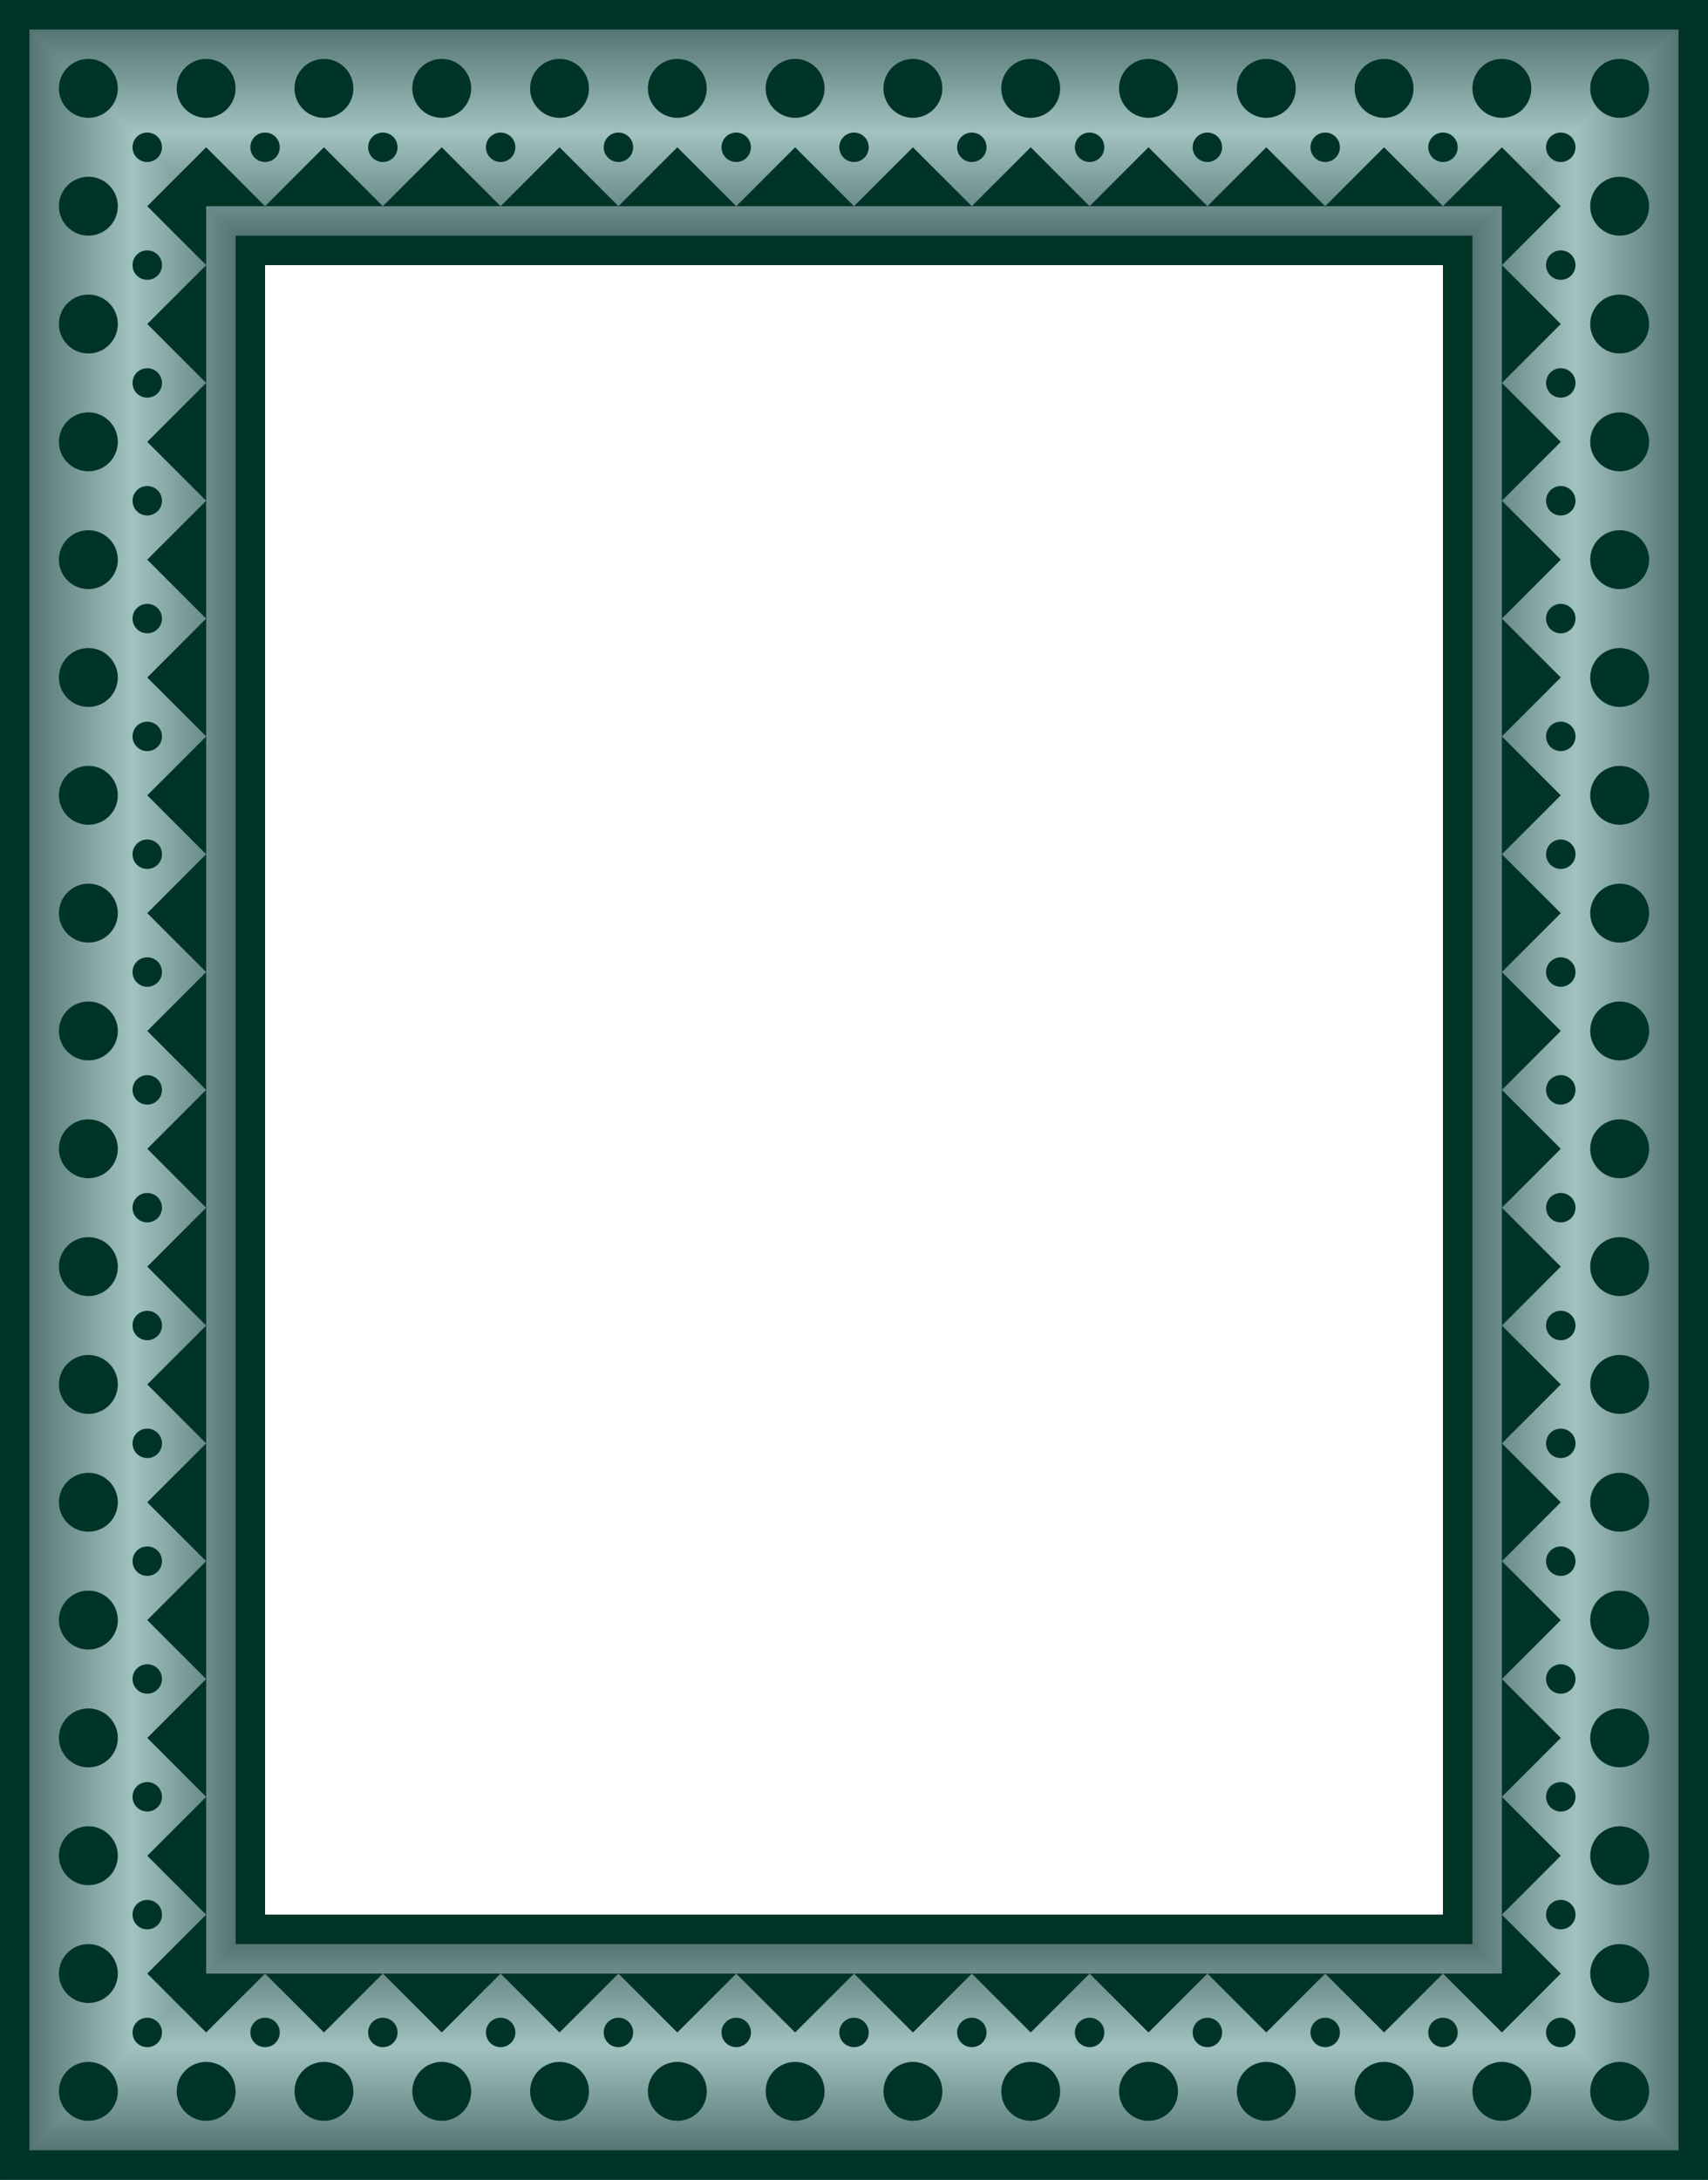
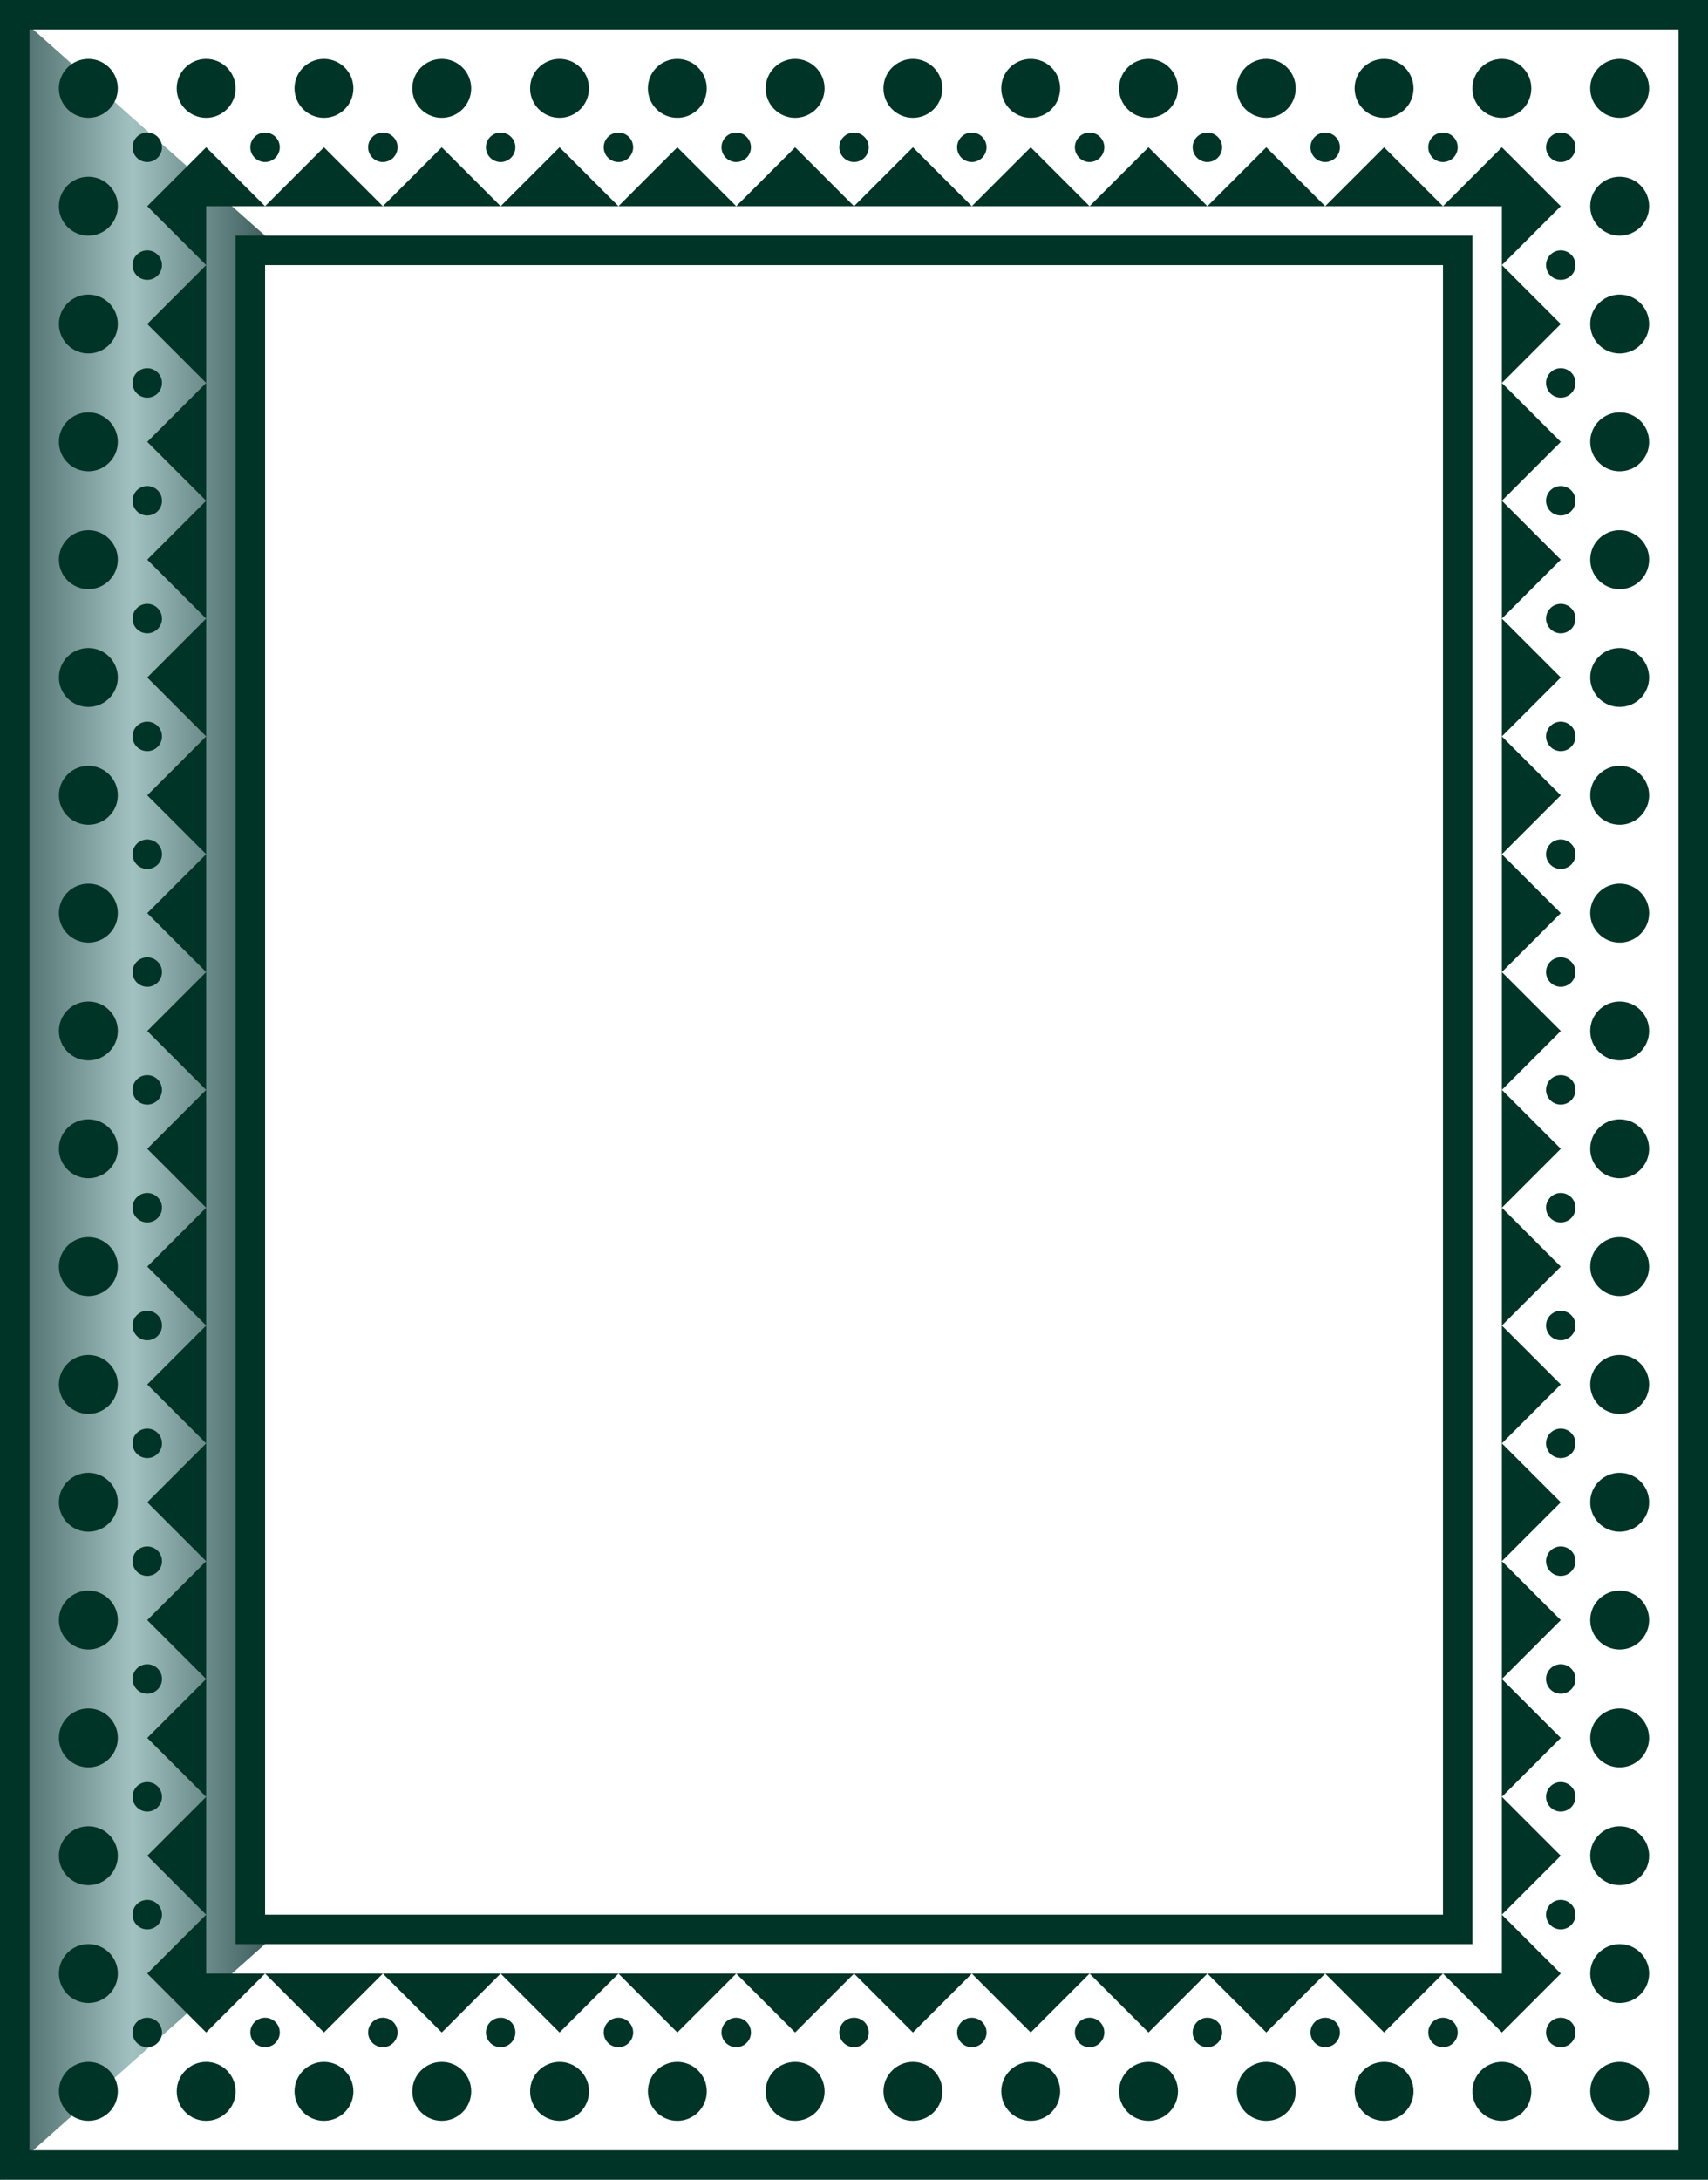
<svg xmlns="http://www.w3.org/2000/svg" xmlns:xlink="http://www.w3.org/1999/xlink" id="svg4298" height="417.69mm" width="327.38mm" version="1.1" viewBox="0 0 1160 1480">
  <defs id="defs4300">
    <linearGradient id="linearGradient16009">
      <stop id="stop16011" stop-color="#405f5f" offset="0" />
      <stop id="stop16017" stop-color="#a2c1c1" offset=".5" />
      <stop id="stop16013" stop-color="#405f5f" offset="1" />
    </linearGradient>
    <linearGradient id="linearGradient16015" y2="752.36" xlink:href="#linearGradient16009" gradientUnits="userSpaceOnUse" x2="920" y1="752.36" x1="740" />
    <linearGradient id="linearGradient16025" y2="1492.4" xlink:href="#linearGradient16009" gradientUnits="userSpaceOnUse" x2="260" y1="1312.4" x1="260" />
    <linearGradient id="linearGradient16033" y2="752.36" xlink:href="#linearGradient16009" gradientUnits="userSpaceOnUse" x2="-60" y1="752.36" x1="-240" />
    <linearGradient id="linearGradient16041" y2="192.36" xlink:href="#linearGradient16009" gradientUnits="userSpaceOnUse" x2="360" y1="12.361" x1="360" />
  </defs>
  <g id="layer1" transform="translate(240 -12.361)">
-     <path id="path16007" d="m920 12.361v1480l-180-160v-1160z" fill="url(#linearGradient16015)" />
    <path id="path16005" d="m-240 12.361v1480l180-160v-1160z" fill="url(#linearGradient16033)" />
-     <path id="path16003" d="m-240 1492.4h1160l-180-180h-800z" fill="url(#linearGradient16025)" />
-     <path id="rect16000" d="m-240 12.361h1160l-180 180h-800z" fill="url(#linearGradient16041)" />
    <path id="path4848" d="m-240 12.361v1480h1160v-1480zm20 20h1120v1440h-1120zm40 20c-11.046-0-20 8.954-20 20 0 11.046 8.954 20 20 20 11.046 0 20-8.954 20-20-0-11.046-8.954-20-20-20zm80 0c-11.046-0-20 8.954-20 20 0 11.046 8.954 20 20 20 11.046 0 20-8.954 20-20-0-11.046-8.954-20-20-20zm80 0c-11.046-0-20 8.954-20 20 0 11.046 8.954 20 20 20 11.046 0 20-8.954 20-20-0-11.046-8.954-20-20-20zm80 0c-11.046-0-20 8.954-20 20 0 11.046 8.954 20 20 20 11.046 0 20-8.954 20-20-0-11.046-8.954-20-20-20zm80 0c-11.046-0-20 8.954-20 20 0 11.046 8.954 20 20 20 11.046 0 20-8.954 20-20-0-11.046-8.954-20-20-20zm80 0c-11.046-0-20 8.954-20 20 0 11.046 8.954 20 20 20 11.046 0 20-8.954 20-20-0-11.046-8.954-20-20-20zm80 0c-11.046-0-20 8.954-20 20 0 11.046 8.954 20 20 20 11.046 0 20-8.954 20-20-0-11.046-8.954-20-20-20zm80 0c-11.046-0-20 8.954-20 20 0 11.046 8.954 20 20 20 11.046 0 20-8.954 20-20-0-11.046-8.954-20-20-20zm80 0c-11.046-0-20 8.954-20 20 0 11.046 8.954 20 20 20 11.046 0 20-8.954 20-20-0-11.046-8.954-20-20-20zm80 0c-11.046-0-20 8.954-20 20 0 11.046 8.954 20 20 20 11.046 0 20-8.954 20-20-0-11.046-8.954-20-20-20zm80 0c-11.046-0-20 8.954-20 20 0 11.046 8.954 20 20 20 11.046 0 20-8.954 20-20-0-11.046-8.954-20-20-20zm80 0c-11.046-0-20 8.954-20 20 0 11.046 8.954 20 20 20 11.046 0 20-8.954 20-20-0-11.046-8.954-20-20-20zm80 0c-11.046-0-20 8.954-20 20 0 11.046 8.954 20 20 20 11.046 0 20-8.954 20-20-0-11.046-8.954-20-20-20zm80 0c-11.046-0-20 8.954-20 20 0 11.046 8.954 20 20 20 11.046 0 20-8.954 20-20-0-11.046-8.954-20-20-20zm-1e3 50.009c-5.521-0-9.998 4.475-10 9.996-0 5.523 4.477 10 10 10 5.523 0 10-4.477 10-10-0.002-5.521-4.479-9.996-10-9.996zm80 0c-5.521-0-9.998 4.475-10 9.996-0 5.523 4.477 10 10 10 5.523 0 10-4.477 10-10-0.002-5.521-4.479-9.996-10-9.996zm80 0c-5.521-0-9.998 4.475-10 9.996-0 5.523 4.477 10 10 10 5.523 0 10-4.477 10-10-0.002-5.521-4.479-9.996-10-9.996zm80 0c-5.521-0-9.998 4.475-10 9.996-0 5.523 4.477 10 10 10 5.523 0 10-4.477 10-10-0.002-5.521-4.479-9.996-10-9.996zm80 0c-5.521-0-9.998 4.475-10 9.996-0 5.523 4.477 10 10 10 5.523 0 10-4.477 10-10-0.002-5.521-4.479-9.996-10-9.996zm80 0c-5.521-0-9.998 4.475-10 9.996-0 5.523 4.477 10 10 10 5.523 0 10-4.477 10-10-0.002-5.521-4.479-9.996-10-9.996zm80 0c-5.521-0-9.998 4.475-10 9.996-0 5.523 4.477 10 10 10 5.523 0 10-4.477 10-10-0.002-5.521-4.479-9.996-10-9.996zm80 0c-5.521-0-9.998 4.475-10 9.996-0 5.523 4.477 10 10 10 5.523 0 10-4.477 10-10-0.002-5.521-4.479-9.996-10-9.996zm80 0c-5.521-0-9.998 4.475-10 9.996-0 5.523 4.477 10 10 10 5.523 0 10-4.477 10-10-0.002-5.521-4.479-9.996-10-9.996zm80 0c-5.521-0-9.998 4.475-10 9.996-0 5.523 4.477 10 10 10 5.523 0 10-4.477 10-10-0.002-5.521-4.479-9.996-10-9.996zm80 0c-5.521-0-9.998 4.475-10 9.996-0 5.523 4.477 10 10 10 5.523 0 10-4.477 10-10-0.002-5.521-4.479-9.996-10-9.996zm80 0c-5.521-0-9.998 4.475-10 9.996-0 5.523 4.477 10 10 10 5.523 0 10-4.477 10-10-0.002-5.521-4.479-9.996-10-9.996zm80 0c-5.521-0-9.998 4.475-10 9.996-0 5.523 4.477 10 10 10 5.523 0 10-4.477 10-10-0.002-5.521-4.479-9.996-10-9.996zm-920 9.996-40 40 40 40v-40h40zm40 40h80l-40-40zm80 0h80l-40-40zm80 0h80l-40-40zm80 0h80l-40-40zm80 0h80l-40-40zm80 0h80l-40-40zm80 0h80l-40-40zm80 0h80l-40-40zm80 0h80l-40-40zm80 0h80l-40-40zm80 0h40v40l40-40-40-40zm40 40v80l40-40zm0 80v80l40-40zm0 80v80l40-40zm0 80v80l40-40zm0 80v80l40-40zm0 80v80l40-40zm0 80v80l40-40zm0 80v80l40-40zm0 80v80l40-40zm0 80v80l40-40zm0 80v80l40-40zm0 80v80l40-40zm0 80v80l40-40zm0 80v80l40-40zm0 80v40h-40l40 40 40-40zm-40 40h-80l40 40zm-80 0h-80l40 40zm-80 0h-80l40 40zm-80 0h-80l40 40zm-80 0h-80l40 40zm-80 0h-80l40 40zm-80 0h-80l40 40zm-80 0h-80l40 40zm-80 0h-80l40 40zm-80 0h-80l40 40zm-80 0h-40v-40l-40 40 40 40zm-40-40v-80l-40 40zm0-80v-80l-40 40zm0-80v-80l-40 40zm0-80v-80l-40 40zm0-80v-80l-40 40zm0-80v-80l-40 40zm0-80v-80l-40 40zm0-80v-80l-40 40zm0-80v-80l-40 40zm0-80v-80l-40 40zm0-80v-80l-40 40zm0-80v-80l-40 40zm0-80v-80l-40 40zm0-80v-80l-40 40zm-80-140c-11.046 0-20 8.954-20 20 0 11.046 8.954 20 20 20s20-8.954 20-20c-0-11.046-8.954-20-20-20zm1040 0c-11.046 0-20 8.954-20 20 0 11.046 8.954 20 20 20s20-8.954 20-20c-0-11.046-8.954-20-20-20zm-940 40v1160h840v-1160zm-60 10.004c-5.521-0-9.998 4.475-10 9.996-0 5.523 4.477 10 10 10 5.523 0 10-4.477 10-10-0.002-5.521-4.479-9.996-10-9.996zm960 0c-5.521-0-9.998 4.475-10 9.996-0 5.523 4.477 10 10 10 5.523 0 10-4.477 10-10-0.002-5.521-4.479-9.996-10-9.996zm-880 9.996 800 0v1120h-800zm-120 20c-11.046 0-20 8.954-20 20 0 11.046 8.954 20 20 20s20-8.954 20-20c-0-11.046-8.954-20-20-20zm1040 0c-11.046 0-20 8.954-20 20 0 11.046 8.954 20 20 20s20-8.954 20-20c-0-11.046-8.954-20-20-20zm-1e3 50.004c-5.521-0-9.998 4.475-10 9.996-0 5.523 4.477 10 10 10 5.523 0 10-4.477 10-10-0.002-5.521-4.479-9.996-10-9.996zm960 0c-5.521-0-9.998 4.475-10 9.996-0 5.523 4.477 10 10 10 5.523 0 10-4.477 10-10-0.002-5.521-4.479-9.996-10-9.996zm-1e3 29.996c-11.046 0-20 8.954-20 20 0 11.046 8.954 20 20 20s20-8.954 20-20c-0-11.046-8.954-20-20-20zm1040 0c-11.046 0-20 8.954-20 20 0 11.046 8.954 20 20 20s20-8.954 20-20c-0-11.046-8.954-20-20-20zm-1e3 50.004c-5.521-0-9.998 4.475-10 9.996-0 5.523 4.477 10 10 10 5.523 0 10-4.477 10-10-0.002-5.521-4.479-9.996-10-9.996zm960 0c-5.521-0-9.998 4.475-10 9.996-0 5.523 4.477 10 10 10 5.523 0 10-4.477 10-10-0.002-5.521-4.479-9.996-10-9.996zm-1e3 29.996c-11.046 0-20 8.954-20 20 0 11.046 8.954 20 20 20s20-8.954 20-20c-0-11.046-8.954-20-20-20zm1040 0c-11.046 0-20 8.954-20 20 0 11.046 8.954 20 20 20s20-8.954 20-20c-0-11.046-8.954-20-20-20zm-1e3 50.004c-5.521-0-9.998 4.475-10 9.996-0 5.523 4.477 10 10 10 5.523 0 10-4.477 10-10-0.002-5.521-4.479-9.996-10-9.996zm960 0c-5.521-0-9.998 4.475-10 9.996-0 5.523 4.477 10 10 10 5.523 0 10-4.477 10-10-0.002-5.521-4.479-9.996-10-9.996zm-1e3 29.996c-11.046 0-20 8.954-20 20 0 11.046 8.954 20 20 20s20-8.954 20-20c-0-11.046-8.954-20-20-20zm1040 0c-11.046 0-20 8.954-20 20 0 11.046 8.954 20 20 20s20-8.954 20-20c-0-11.046-8.954-20-20-20zm-1e3 50.004c-5.521-0-9.998 4.475-10 9.996-0 5.523 4.477 10 10 10 5.523 0 10-4.477 10-10-0.002-5.521-4.479-9.996-10-9.996zm960 0c-5.521-0-9.998 4.475-10 9.996-0 5.523 4.477 10 10 10 5.523 0 10-4.477 10-10-0.002-5.521-4.479-9.996-10-9.996zm-1e3 29.996c-11.046 0-20 8.954-20 20 0 11.046 8.954 20 20 20s20-8.954 20-20c-0-11.046-8.954-20-20-20zm1040 0c-11.046 0-20 8.954-20 20 0 11.046 8.954 20 20 20s20-8.954 20-20c-0-11.046-8.954-20-20-20zm-1e3 50.004c-5.521-0-9.998 4.475-10 9.996-0 5.523 4.477 10 10 10 5.523 0 10-4.477 10-10-0.002-5.521-4.479-9.996-10-9.996zm960 0c-5.521-0-9.998 4.475-10 9.996-0 5.523 4.477 10 10 10 5.523 0 10-4.477 10-10-0.002-5.521-4.479-9.996-10-9.996zm-1e3 29.996c-11.046 0-20 8.954-20 20 0 11.046 8.954 20 20 20s20-8.954 20-20c-0-11.046-8.954-20-20-20zm1040 0c-11.046 0-20 8.954-20 20 0 11.046 8.954 20 20 20s20-8.954 20-20c-0-11.046-8.954-20-20-20zm-1e3 50.004c-5.521-0-9.998 4.475-10 9.996-0 5.523 4.477 10 10 10 5.523 0 10-4.477 10-10-0.002-5.521-4.479-9.996-10-9.996zm960 0c-5.521-0-9.998 4.475-10 9.996-0 5.523 4.477 10 10 10 5.523 0 10-4.477 10-10-0.002-5.521-4.479-9.996-10-9.996zm-1e3 29.996c-11.046 0-20 8.954-20 20 0 11.046 8.954 20 20 20s20-8.954 20-20c-0-11.046-8.954-20-20-20zm1040 0c-11.046 0-20 8.954-20 20 0 11.046 8.954 20 20 20s20-8.954 20-20c-0-11.046-8.954-20-20-20zm-1e3 50.004c-5.521-0-9.998 4.475-10 9.996-0 5.523 4.477 10 10 10 5.523 0 10-4.477 10-10-0.002-5.521-4.479-9.996-10-9.996zm960 0c-5.521-0-9.998 4.475-10 9.996-0 5.523 4.477 10 10 10 5.523 0 10-4.477 10-10-0.002-5.521-4.479-9.996-10-9.996zm-1e3 29.996c-11.046 0-20 8.954-20 20 0 11.046 8.954 20 20 20s20-8.954 20-20c-0-11.046-8.954-20-20-20zm1040 0c-11.046 0-20 8.954-20 20 0 11.046 8.954 20 20 20s20-8.954 20-20c-0-11.046-8.954-20-20-20zm-1e3 50.004c-5.521-0-9.998 4.475-10 9.996-0 5.523 4.477 10 10 10 5.523 0 10-4.477 10-10-0.002-5.521-4.479-9.996-10-9.996zm960 0c-5.521-0-9.998 4.475-10 9.996-0 5.523 4.477 10 10 10 5.523 0 10-4.477 10-10-0.002-5.521-4.479-9.996-10-9.996zm-1e3 29.996c-11.046 0-20 8.954-20 20 0 11.046 8.954 20 20 20s20-8.954 20-20c-0-11.046-8.954-20-20-20zm1040 0c-11.046 0-20 8.954-20 20 0 11.046 8.954 20 20 20s20-8.954 20-20c-0-11.046-8.954-20-20-20zm-1e3 50.004c-5.521-0-9.998 4.475-10 9.996-0 5.523 4.477 10 10 10 5.523 0 10-4.477 10-10-0.002-5.521-4.479-9.996-10-9.996zm960 0c-5.521-0-9.998 4.475-10 9.996-0 5.523 4.477 10 10 10 5.523 0 10-4.477 10-10-0.002-5.521-4.479-9.996-10-9.996zm-1e3 29.996c-11.046 0-20 8.954-20 20 0 11.046 8.954 20 20 20s20-8.954 20-20c-0-11.046-8.954-20-20-20zm1040 0c-11.046 0-20 8.954-20 20 0 11.046 8.954 20 20 20s20-8.954 20-20c-0-11.046-8.954-20-20-20zm-1e3 50.004c-5.521-0-9.998 4.475-10 9.996-0 5.523 4.477 10 10 10 5.523 0 10-4.477 10-10-0.002-5.521-4.479-9.996-10-9.996zm960 0c-5.521-0-9.998 4.475-10 9.996-0 5.523 4.477 10 10 10 5.523 0 10-4.477 10-10-0.002-5.521-4.479-9.996-10-9.996zm-1e3 29.996c-11.046 0-20 8.954-20 20 0 11.046 8.954 20 20 20s20-8.954 20-20c-0-11.046-8.954-20-20-20zm1040 0c-11.046 0-20 8.954-20 20 0 11.046 8.954 20 20 20s20-8.954 20-20c-0-11.046-8.954-20-20-20zm-1e3 50.004c-5.521-0-9.998 4.475-10 9.996-0 5.523 4.477 10 10 10 5.523 0 10-4.477 10-10-0.002-5.521-4.479-9.996-10-9.996zm960 0c-5.521-0-9.998 4.475-10 9.996-0 5.523 4.477 10 10 10 5.523 0 10-4.477 10-10-0.002-5.521-4.479-9.996-10-9.996zm-1e3 29.996c-11.046 0-20 8.954-20 20 0 11.046 8.954 20 20 20s20-8.954 20-20c-0-11.046-8.954-20-20-20zm1040 0c-11.046 0-20 8.954-20 20 0 11.046 8.954 20 20 20s20-8.954 20-20c-0-11.046-8.954-20-20-20zm-1e3 50.004c-5.521-0-9.998 4.475-10 9.996-0 5.523 4.477 10 10 10 5.523 0 10-4.477 10-10-0.002-5.521-4.479-9.996-10-9.996zm960 0c-5.521-0-9.998 4.475-10 9.996-0 5.523 4.477 10 10 10 5.523 0 10-4.477 10-10-0.002-5.521-4.479-9.996-10-9.996zm-1e3 29.996c-11.046 0-20 8.954-20 20 0 11.046 8.954 20 20 20s20-8.954 20-20c-0-11.046-8.954-20-20-20zm1040 0c-11.046 0-20 8.954-20 20 0 11.046 8.954 20 20 20s20-8.954 20-20c-0-11.046-8.954-20-20-20zm-1e3 50.004c-5.521-0-9.998 4.475-10 9.996-0 5.523 4.477 10 10 10 5.523 0 10-4.477 10-10-0.002-5.521-4.479-9.996-10-9.996zm960 0c-5.521-0-9.998 4.475-10 9.996-0 5.523 4.477 10 10 10 5.523 0 10-4.477 10-10-0.002-5.521-4.479-9.996-10-9.996zm-1e3 29.996c-11.046 0-20 8.954-20 20 0 11.046 8.954 20 20 20s20-8.954 20-20c-0-11.046-8.954-20-20-20zm1040 0c-11.046 0-20 8.954-20 20 0 11.046 8.954 20 20 20s20-8.954 20-20c-0-11.046-8.954-20-20-20zm-1e3 50.004c-5.521-0-9.998 4.475-10 9.996-0 5.523 4.477 10 10 10 5.523 0 10-4.477 10-10-0.002-5.521-4.479-9.996-10-9.996zm960 0c-5.521-0-9.998 4.475-10 9.996-0 5.523 4.477 10 10 10 5.523 0 10-4.477 10-10-0.002-5.521-4.479-9.996-10-9.996zm-1e3 29.996c-11.046 0-20 8.954-20 20 0 11.046 8.954 20 20 20s20-8.954 20-20c-0-11.046-8.954-20-20-20zm1040 0c-11.046 0-20 8.954-20 20 0 11.046 8.954 20 20 20s20-8.954 20-20c-0-11.046-8.954-20-20-20zm-1e3 50.004c-5.521-0-9.998 4.475-10 9.996-0 5.523 4.477 10 10 10 5.523 0 10-4.477 10-10-0.002-5.521-4.479-9.996-10-9.996zm80 0c-5.521-0-9.998 4.475-10 9.996-0 5.523 4.477 10 10 10 5.523 0 10-4.477 10-10-0.002-5.521-4.479-9.996-10-9.996zm80 0c-5.521-0-9.998 4.475-10 9.996-0 5.523 4.477 10 10 10 5.523 0 10-4.477 10-10-0.002-5.521-4.479-9.996-10-9.996zm80 0c-5.521-0-9.998 4.475-10 9.996-0 5.523 4.477 10 10 10 5.523 0 10-4.477 10-10-0.002-5.521-4.479-9.996-10-9.996zm80 0c-5.521-0-9.998 4.475-10 9.996-0 5.523 4.477 10 10 10 5.523 0 10-4.477 10-10-0.002-5.521-4.479-9.996-10-9.996zm80 0c-5.521-0-9.998 4.475-10 9.996-0 5.523 4.477 10 10 10 5.523 0 10-4.477 10-10-0.002-5.521-4.479-9.996-10-9.996zm80 0c-5.521-0-9.998 4.475-10 9.996-0 5.523 4.477 10 10 10 5.523 0 10-4.477 10-10-0.002-5.521-4.479-9.996-10-9.996zm80 0c-5.521-0-9.998 4.475-10 9.996-0 5.523 4.477 10 10 10 5.523 0 10-4.477 10-10-0.002-5.521-4.479-9.996-10-9.996zm80 0c-5.521-0-9.998 4.475-10 9.996-0 5.523 4.477 10 10 10 5.523 0 10-4.477 10-10-0.002-5.521-4.479-9.996-10-9.996zm80 0c-5.521-0-9.998 4.475-10 9.996-0 5.523 4.477 10 10 10 5.523 0 10-4.477 10-10-0.002-5.521-4.479-9.996-10-9.996zm80 0c-5.521-0-9.998 4.475-10 9.996-0 5.523 4.477 10 10 10 5.523 0 10-4.477 10-10-0.002-5.521-4.479-9.996-10-9.996zm80 0c-5.521-0-9.998 4.475-10 9.996-0 5.523 4.477 10 10 10 5.523 0 10-4.477 10-10-0.002-5.521-4.479-9.996-10-9.996zm80 0c-5.521-0-9.998 4.475-10 9.996-0 5.523 4.477 10 10 10 5.523 0 10-4.477 10-10-0.002-5.521-4.479-9.996-10-9.996zm-1e3 29.996c-11.046 0-20 8.954-20 20 0 11.046 8.954 20 20 20s20-8.954 20-20c-0-11.046-8.954-20-20-20zm80 0c-11.046 0-20 8.954-20 20 0 11.046 8.954 20 20 20s20-8.954 20-20c-0-11.046-8.954-20-20-20zm80 0c-11.046 0-20 8.954-20 20 0 11.046 8.954 20 20 20s20-8.954 20-20c-0-11.046-8.954-20-20-20zm80 0c-11.046 0-20 8.954-20 20 0 11.046 8.954 20 20 20s20-8.954 20-20c-0-11.046-8.954-20-20-20zm80 0c-11.046 0-20 8.954-20 20 0 11.046 8.954 20 20 20s20-8.954 20-20c-0-11.046-8.954-20-20-20zm80 0c-11.046 0-20 8.954-20 20 0 11.046 8.954 20 20 20s20-8.954 20-20c-0-11.046-8.954-20-20-20zm80 0c-11.046 0-20 8.954-20 20 0 11.046 8.954 20 20 20s20-8.954 20-20c-0-11.046-8.954-20-20-20zm80 0c-11.046 0-20 8.954-20 20 0 11.046 8.954 20 20 20s20-8.954 20-20c-0-11.046-8.954-20-20-20zm80 0c-11.046 0-20 8.954-20 20 0 11.046 8.954 20 20 20s20-8.954 20-20c-0-11.046-8.954-20-20-20zm80 0c-11.046 0-20 8.954-20 20 0 11.046 8.954 20 20 20s20-8.954 20-20c-0-11.046-8.954-20-20-20zm80 0c-11.046 0-20 8.954-20 20 0 11.046 8.954 20 20 20s20-8.954 20-20c-0-11.046-8.954-20-20-20zm80 0c-11.046 0-20 8.954-20 20 0 11.046 8.954 20 20 20s20-8.954 20-20c-0-11.046-8.954-20-20-20zm80 0c-11.046 0-20 8.954-20 20 0 11.046 8.954 20 20 20s20-8.954 20-20c-0-11.046-8.954-20-20-20zm80 0c-11.046 0-20 8.954-20 20 0 11.046 8.954 20 20 20s20-8.954 20-20c-0-11.046-8.954-20-20-20z" fill-rule="evenodd" fill="#003427" />
  </g>
</svg>